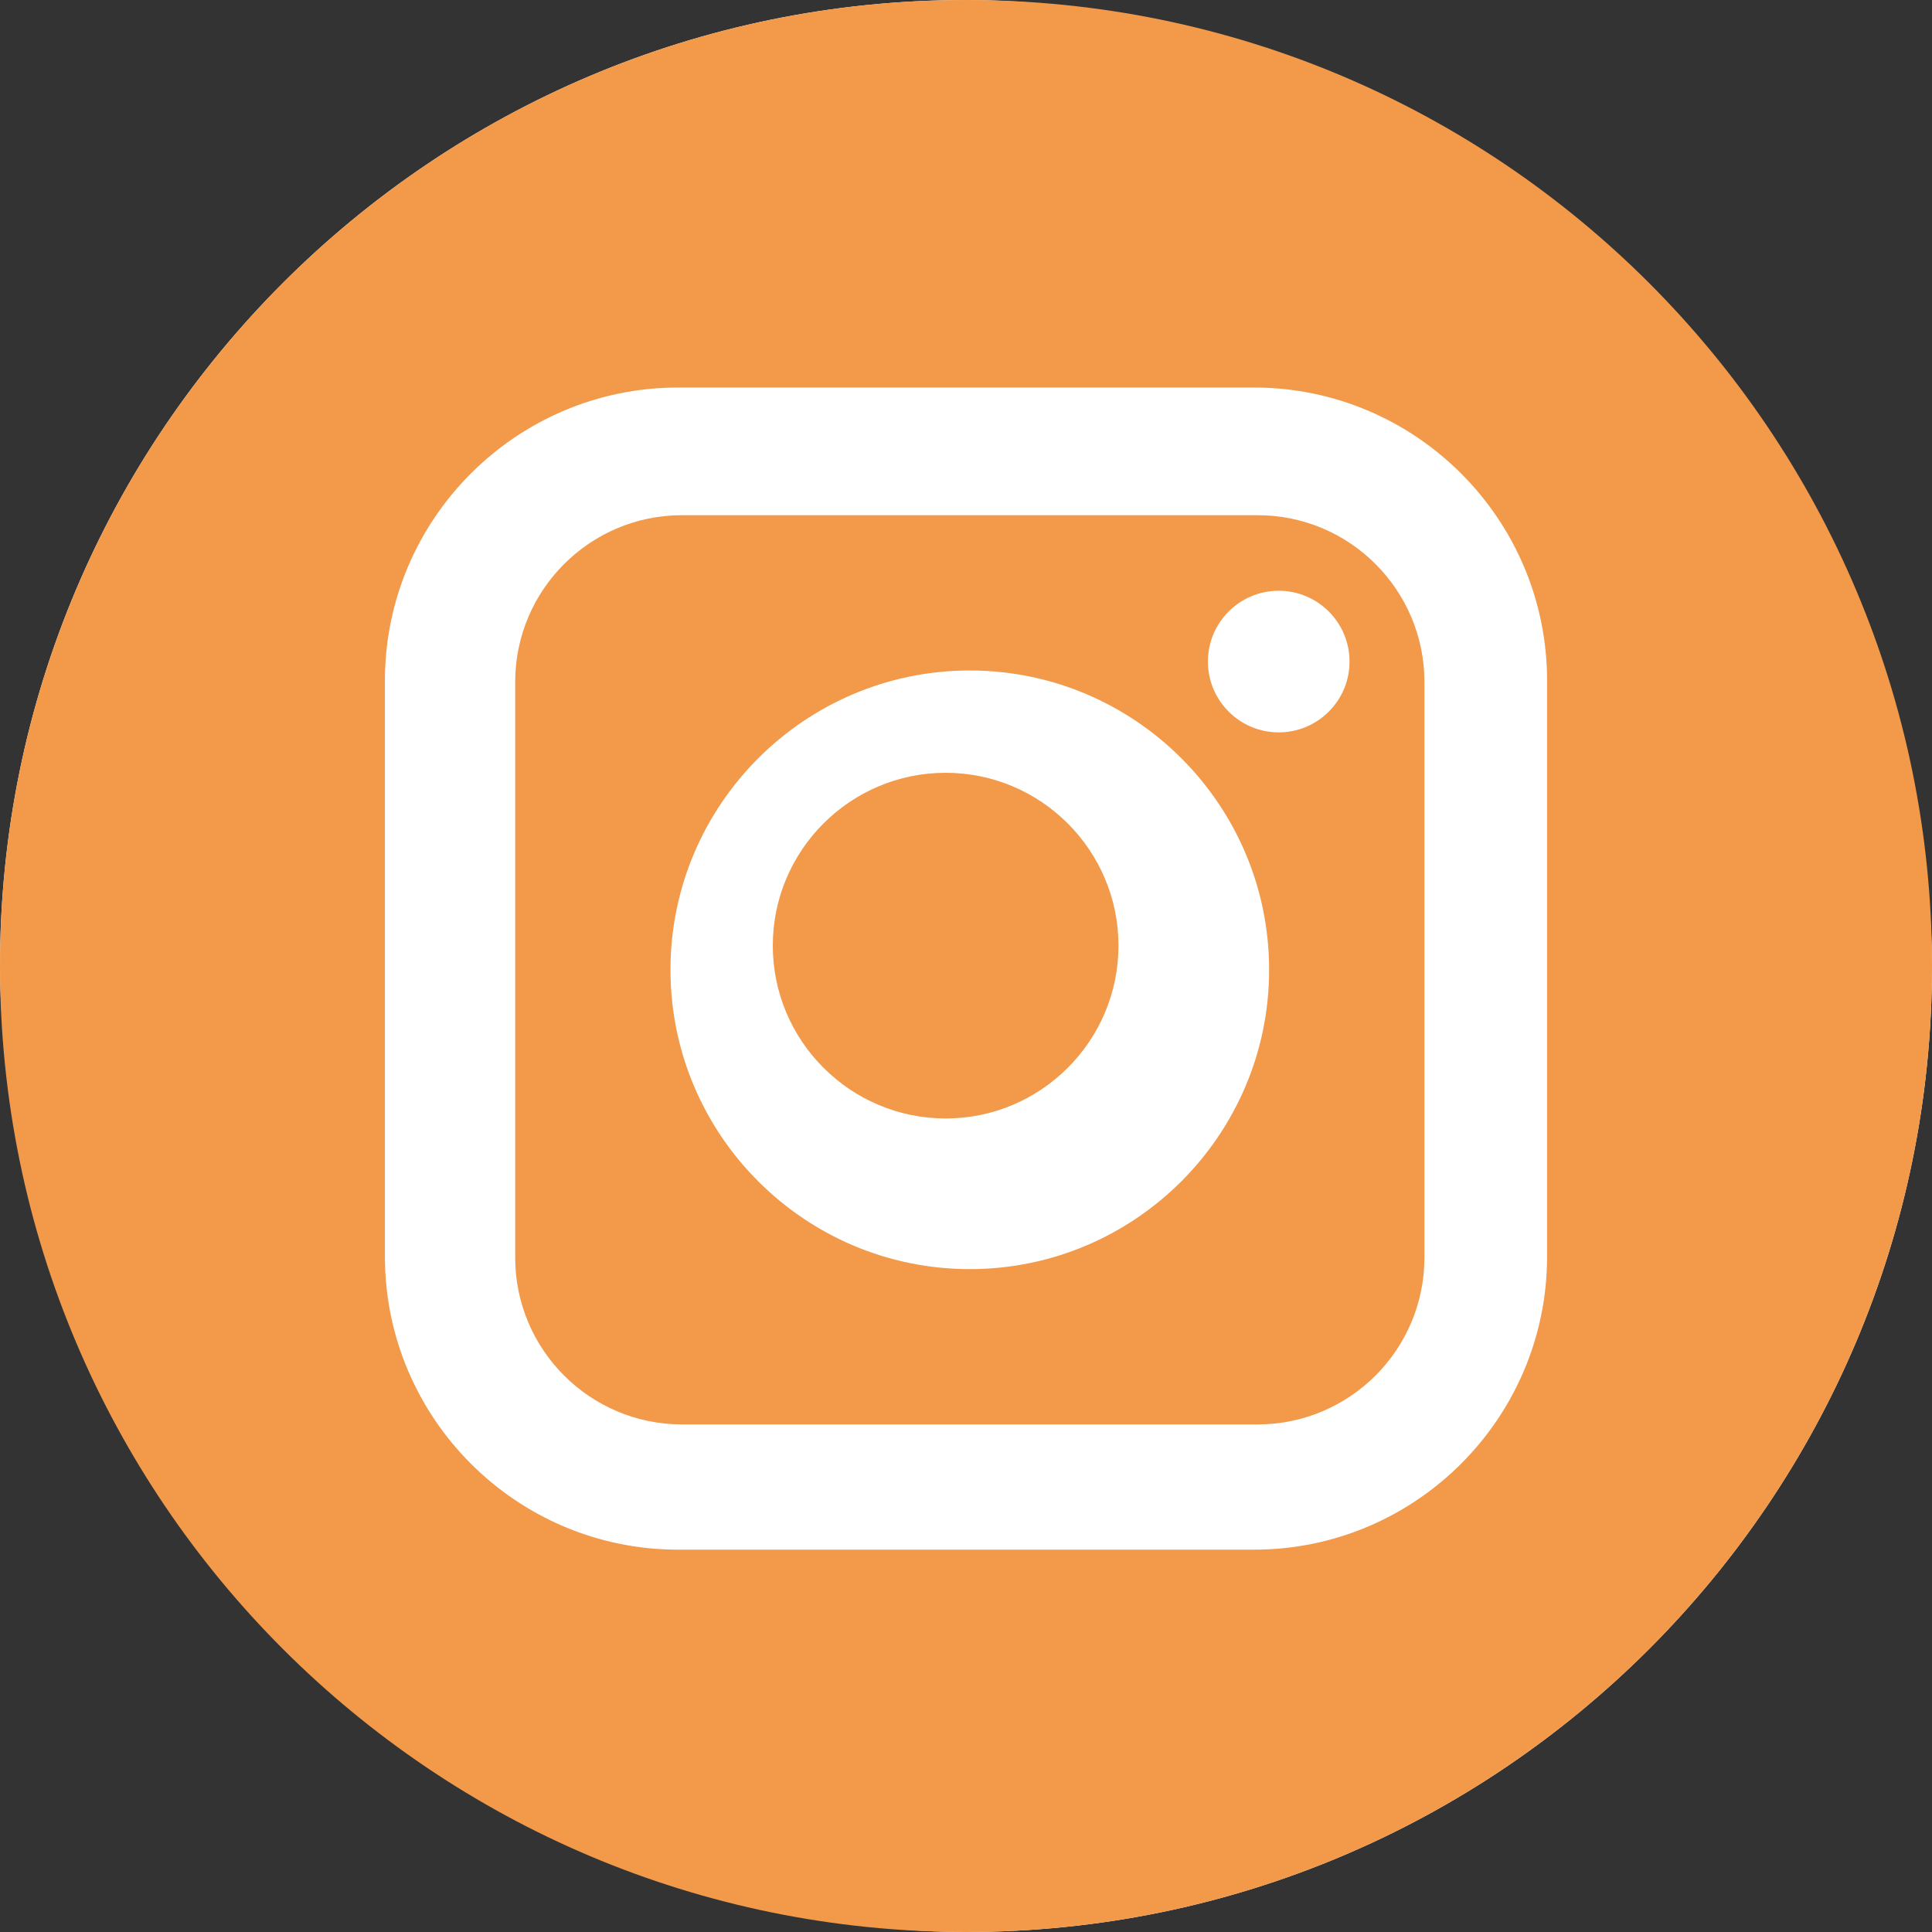
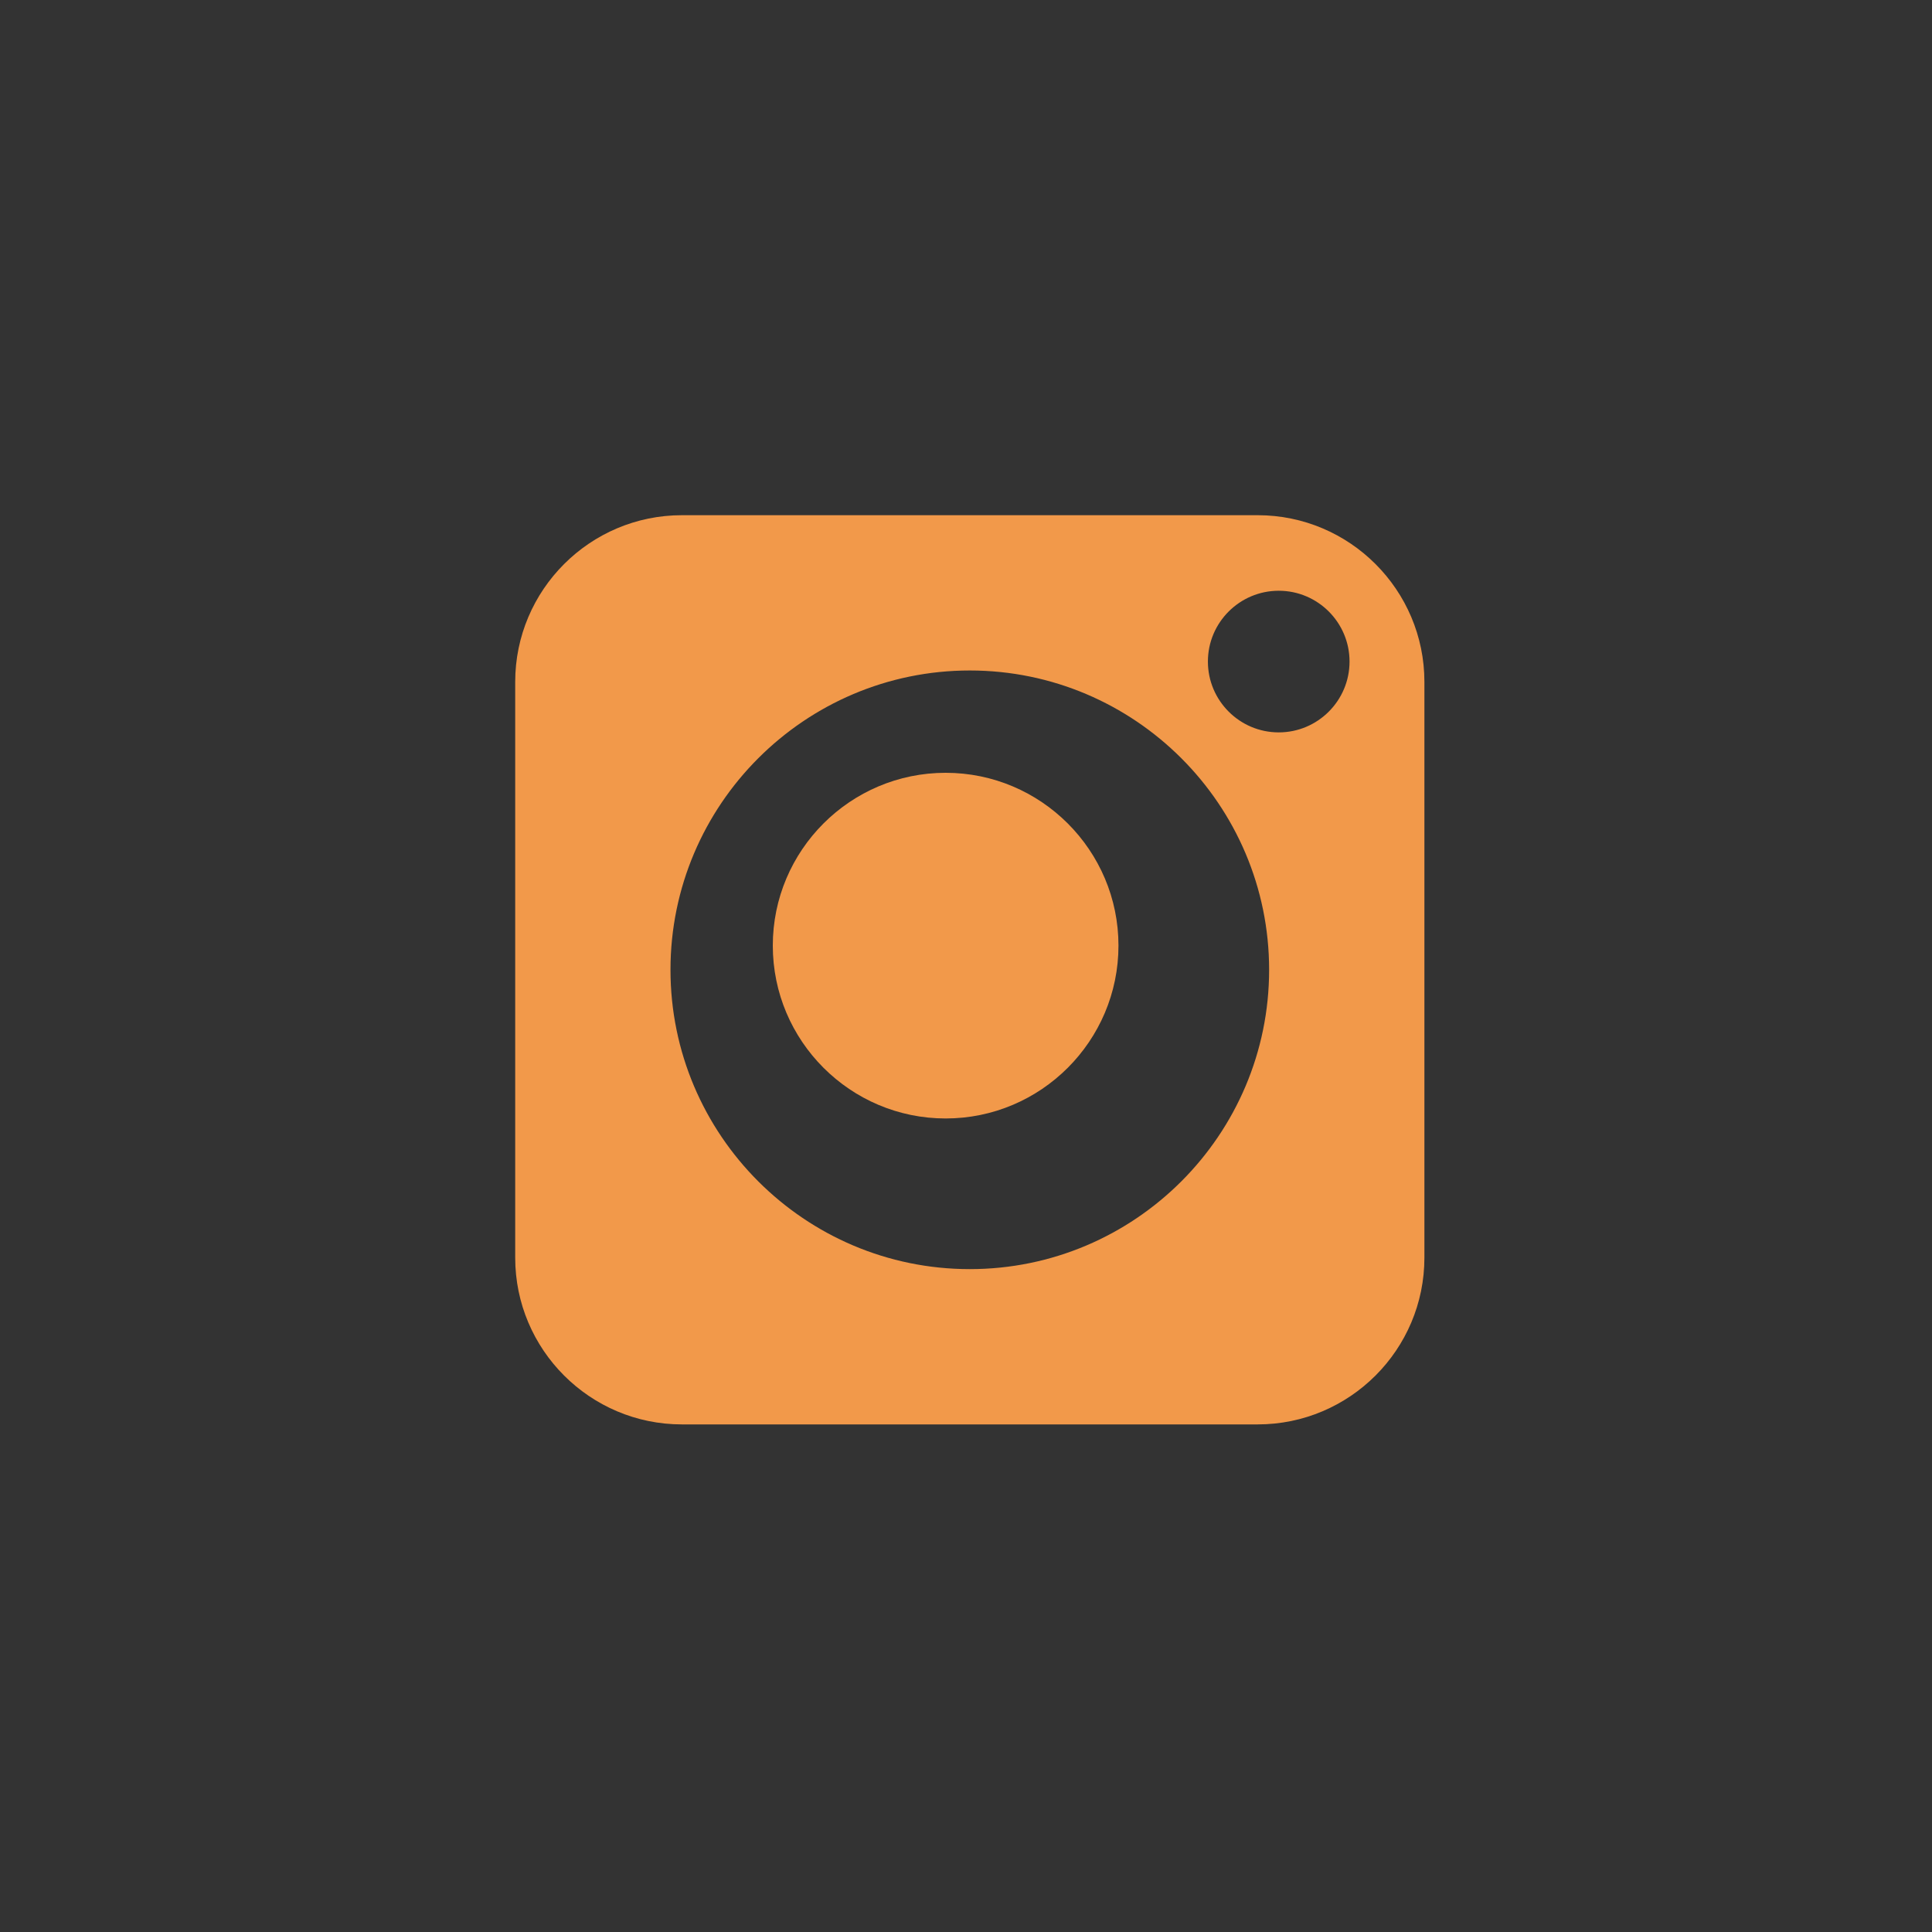
<svg xmlns="http://www.w3.org/2000/svg" width="48" height="48" viewBox="0 0 48 48" fill="none">
  <rect x="0" y="0" width="48" height="48" fill="#333333" stroke="none" />
-   <rect width="48" height="48" rx="24" fill="white" />
  <path d="M31.247 12.8H16.941C14.658 12.8 12.8 14.658 12.8 16.941V31.247C12.8 33.531 14.658 35.389 16.941 35.389H31.247C33.531 35.389 35.389 33.532 35.389 31.247V16.941C35.389 14.658 33.532 12.8 31.247 12.8ZM24.094 31.531C19.994 31.531 16.658 28.195 16.658 24.094C16.658 19.994 19.994 16.658 24.094 16.658C28.195 16.658 31.531 19.994 31.531 24.094C31.531 28.195 28.195 31.531 24.094 31.531ZM31.77 18.196C30.799 18.196 30.01 17.407 30.01 16.436C30.01 15.466 30.799 14.677 31.77 14.677C32.74 14.677 33.529 15.466 33.529 16.436C33.529 17.407 32.74 18.196 31.77 18.196Z" fill="#F2994A" />
  <path d="M23.494 19.2C21.127 19.2 19.2 21.126 19.2 23.493C19.2 25.861 21.127 27.788 23.494 27.788C25.862 27.788 27.788 25.861 27.788 23.493C27.788 21.127 25.862 19.2 23.494 19.2Z" fill="#F2994A" />
-   <path d="M24 0C10.746 0 0 10.746 0 24C0 37.254 10.746 48 24 48C37.254 48 48 37.254 48 24C48 10.746 37.254 0 24 0ZM38.437 31.218C38.437 35.234 35.17 38.501 31.153 38.501H16.847C12.831 38.501 9.563 35.234 9.563 31.218V16.912C9.563 12.896 12.831 9.628 16.847 9.628H31.153C35.17 9.628 38.437 12.896 38.437 16.912V31.218Z" fill="#F2994A" />
</svg>